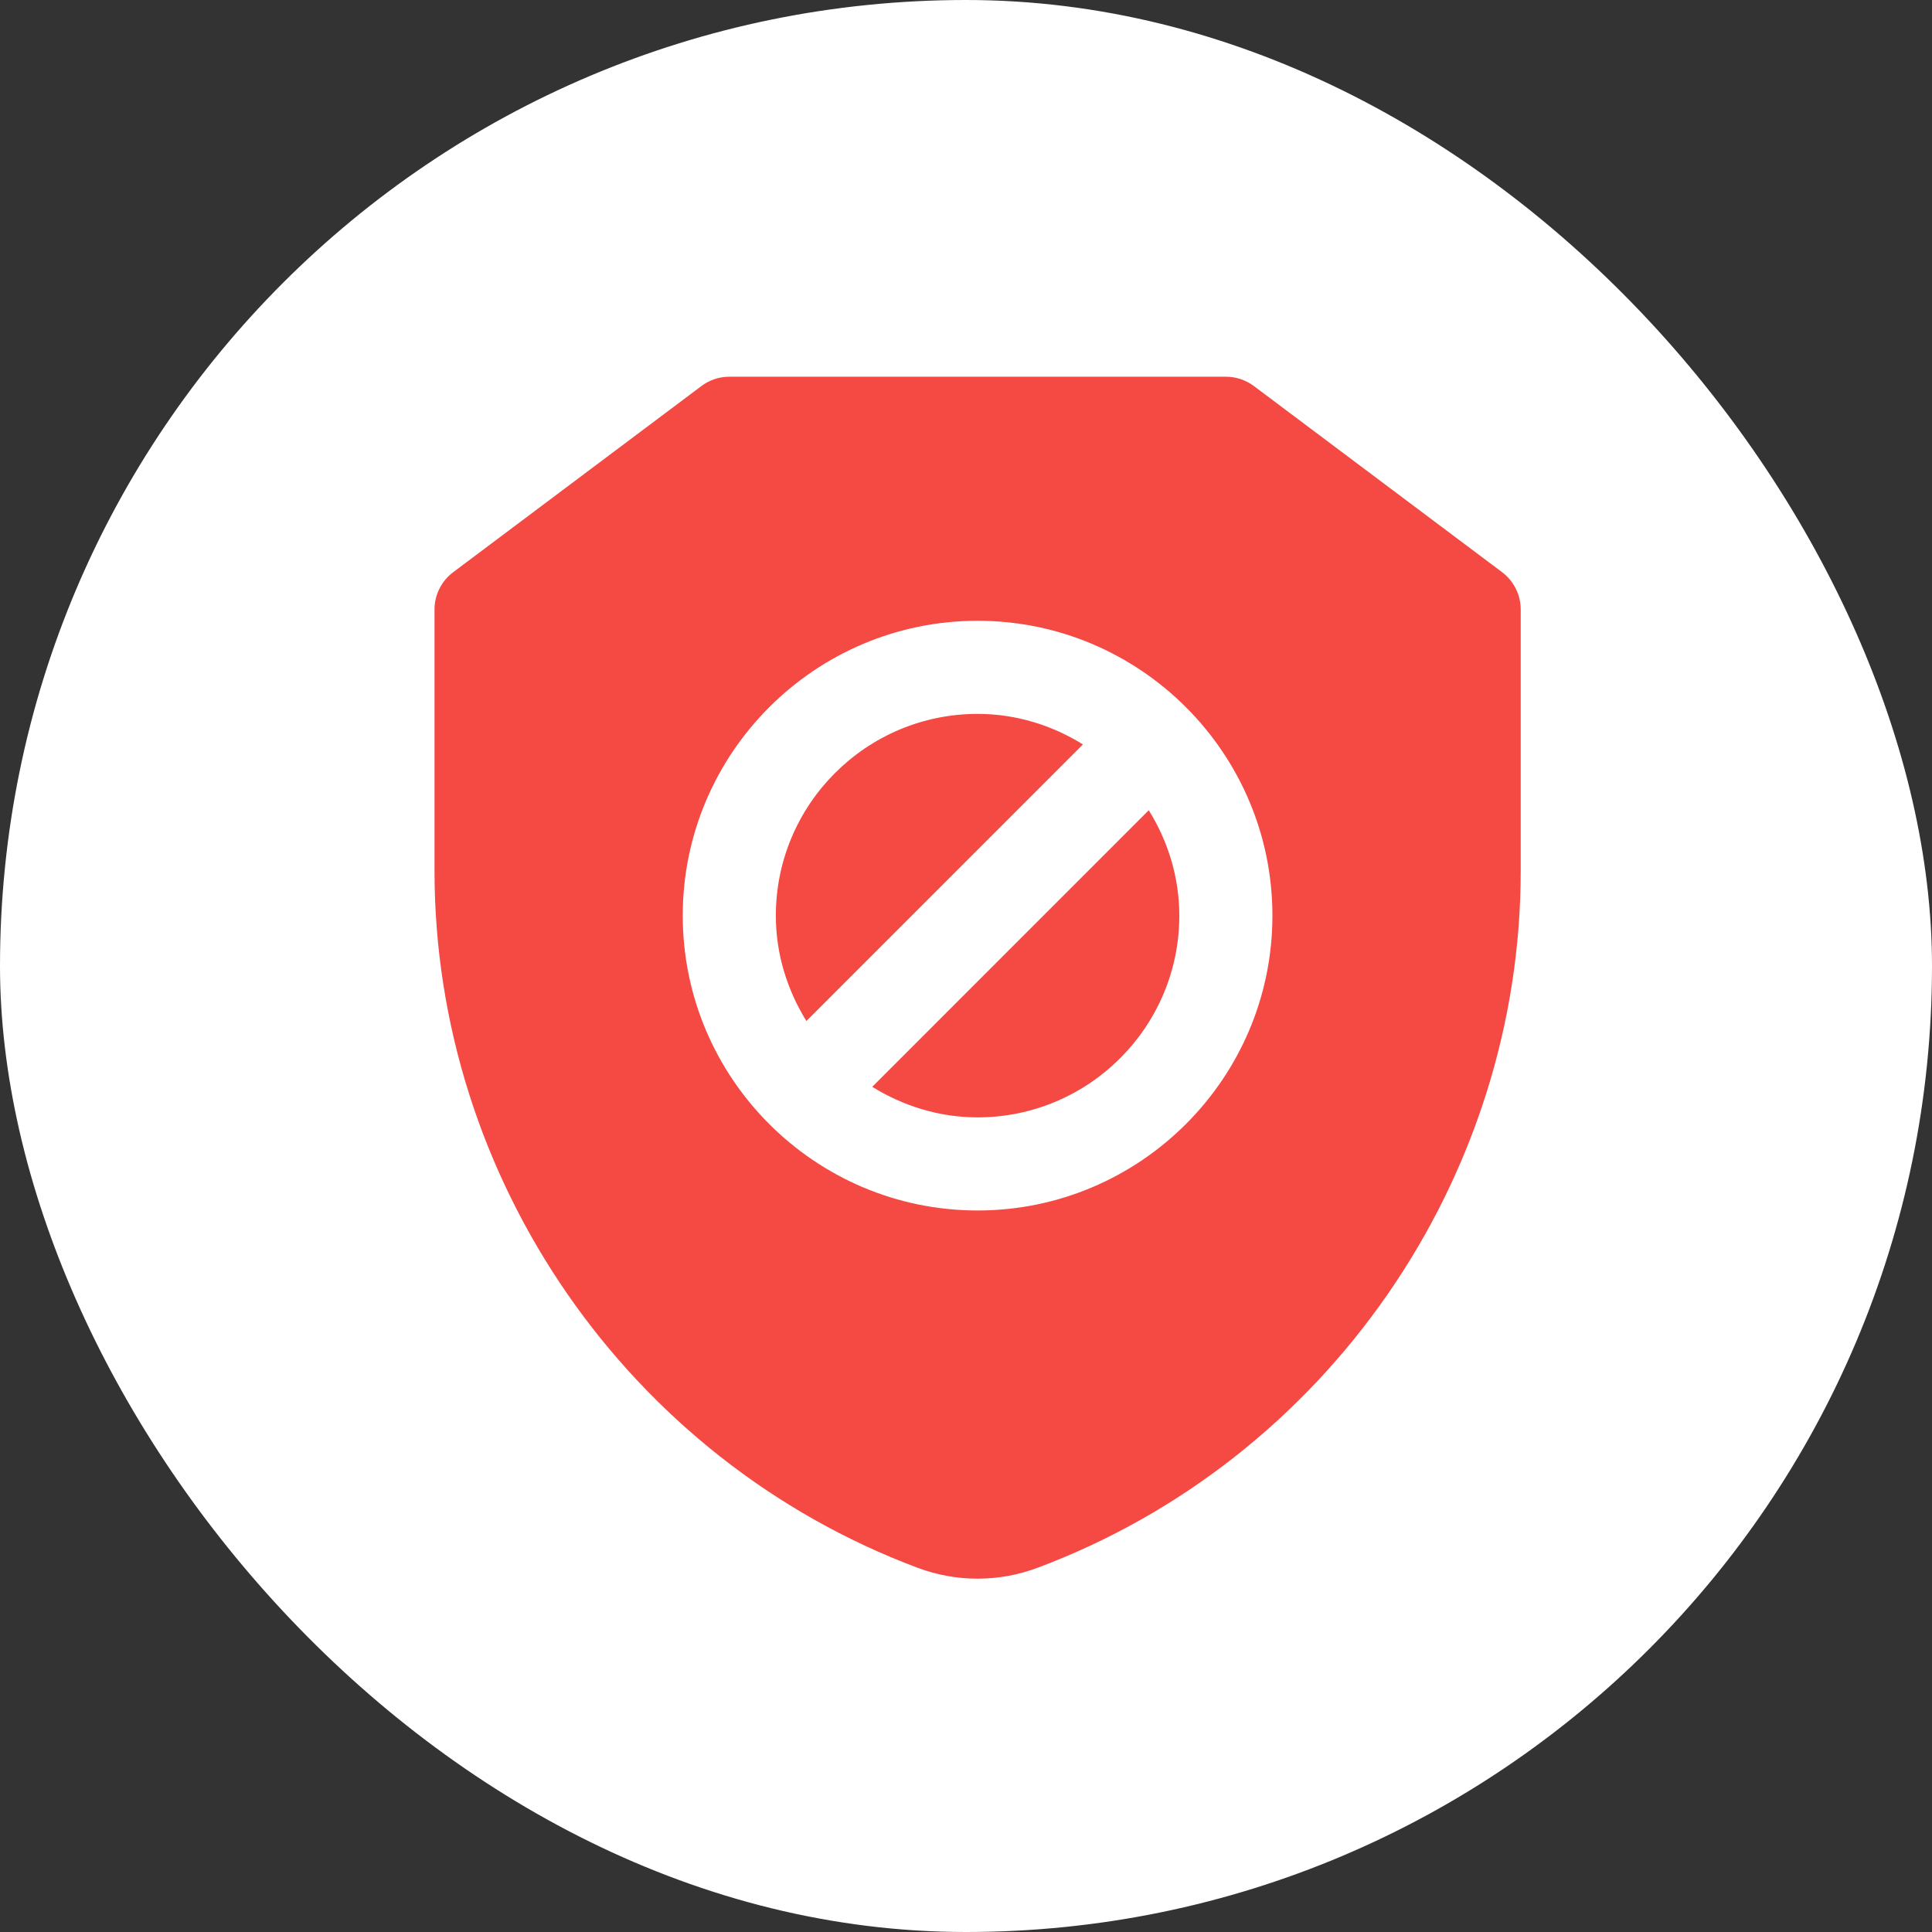
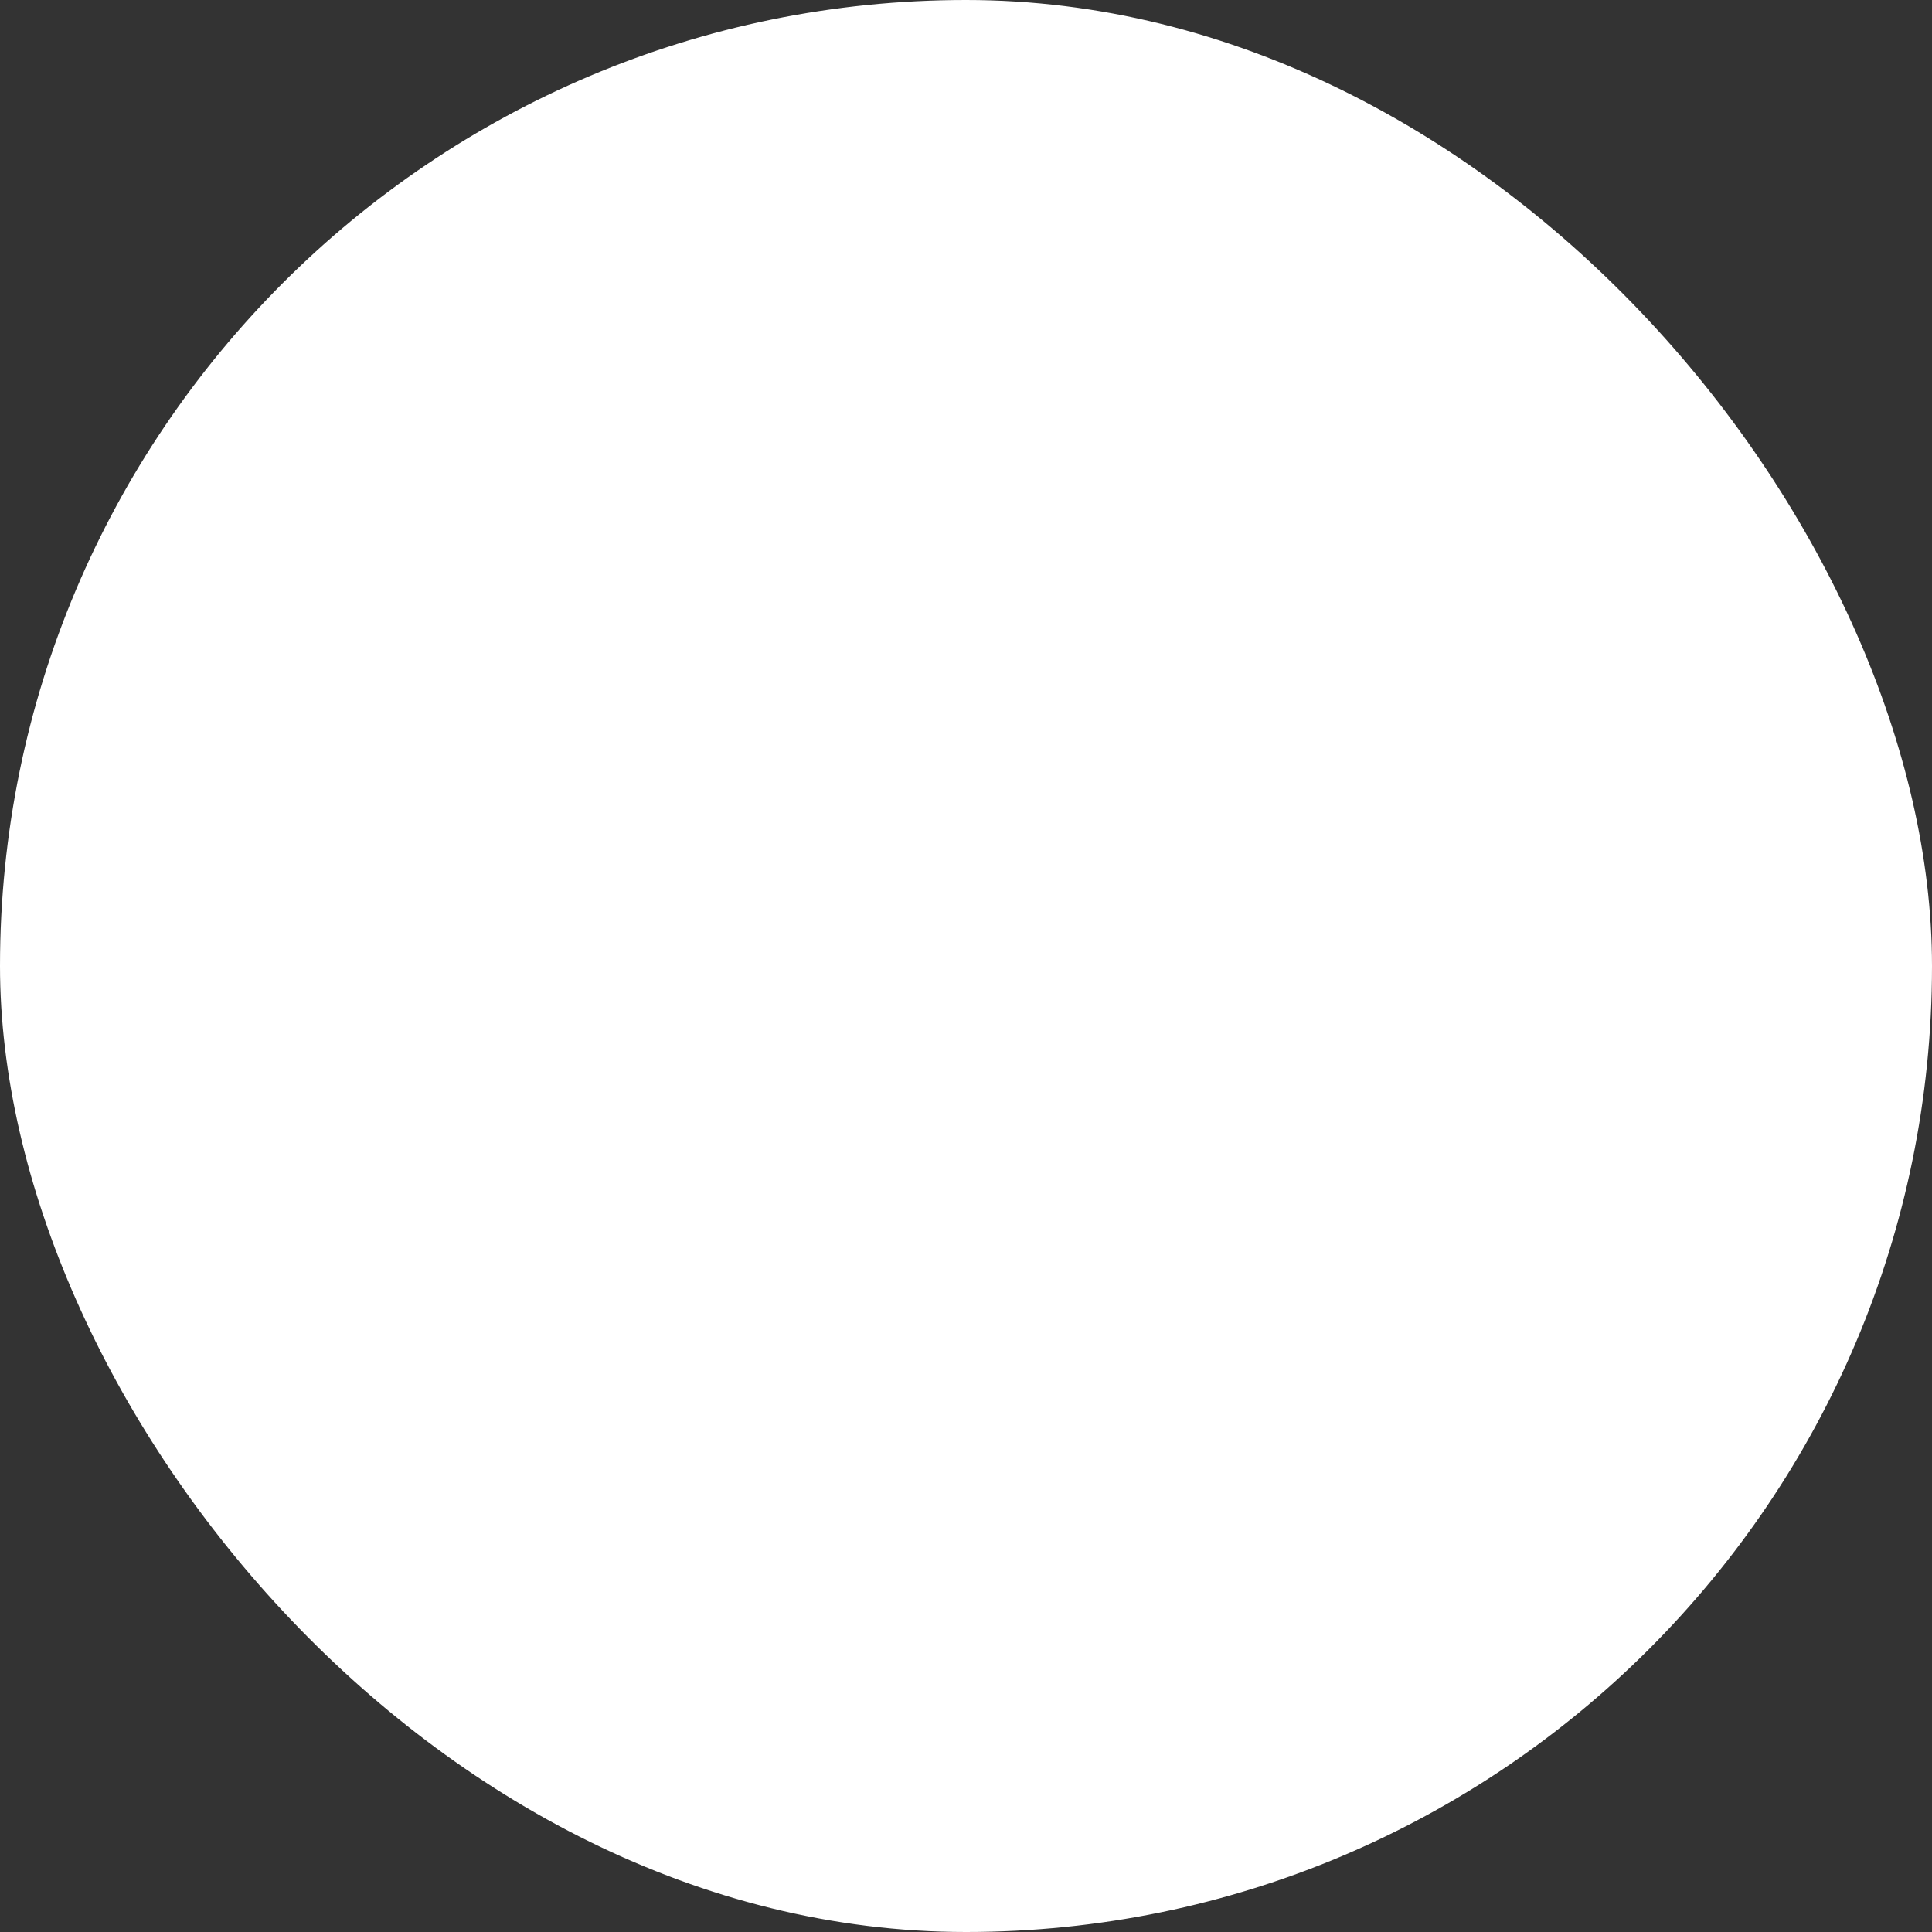
<svg xmlns="http://www.w3.org/2000/svg" width="83" height="83" viewBox="0 0 83 83" fill="none">
  <rect x="0" y="0" width="83" height="83" fill="#333333" stroke="none" />
  <rect width="83" height="83" rx="41.5" fill="white" />
-   <path d="M46.526 31.979L34.643 43.864C33.827 42.541 33.331 41 33.331 39.336C33.331 34.557 37.219 30.669 41.998 30.669C43.662 30.669 45.203 31.163 46.523 31.981L46.526 31.979ZM37.472 46.691C38.795 47.507 40.334 48.003 41.998 48.003C46.776 48.003 50.664 44.115 50.664 39.336C50.664 37.672 50.171 36.131 49.352 34.808L37.47 46.693L37.472 46.691ZM65.331 26.184V37.411C65.331 50.667 56.995 62.696 44.584 67.349C43.747 67.664 42.87 67.821 41.995 67.821C41.12 67.821 40.254 67.664 39.424 67.355C27.003 62.699 18.667 50.667 18.667 37.411V26.184C18.667 25.555 18.963 24.963 19.467 24.584L30.134 16.584C30.48 16.323 30.902 16.184 31.334 16.184H52.667C53.099 16.184 53.52 16.325 53.867 16.584L64.534 24.584C65.035 24.963 65.331 25.552 65.331 26.184ZM54.664 39.336C54.664 32.352 48.982 26.669 41.998 26.669C35.014 26.669 29.331 32.352 29.331 39.336C29.331 46.32 35.014 52.003 41.998 52.003C48.982 52.003 54.664 46.32 54.664 39.336Z" fill="#F54943" />
</svg>